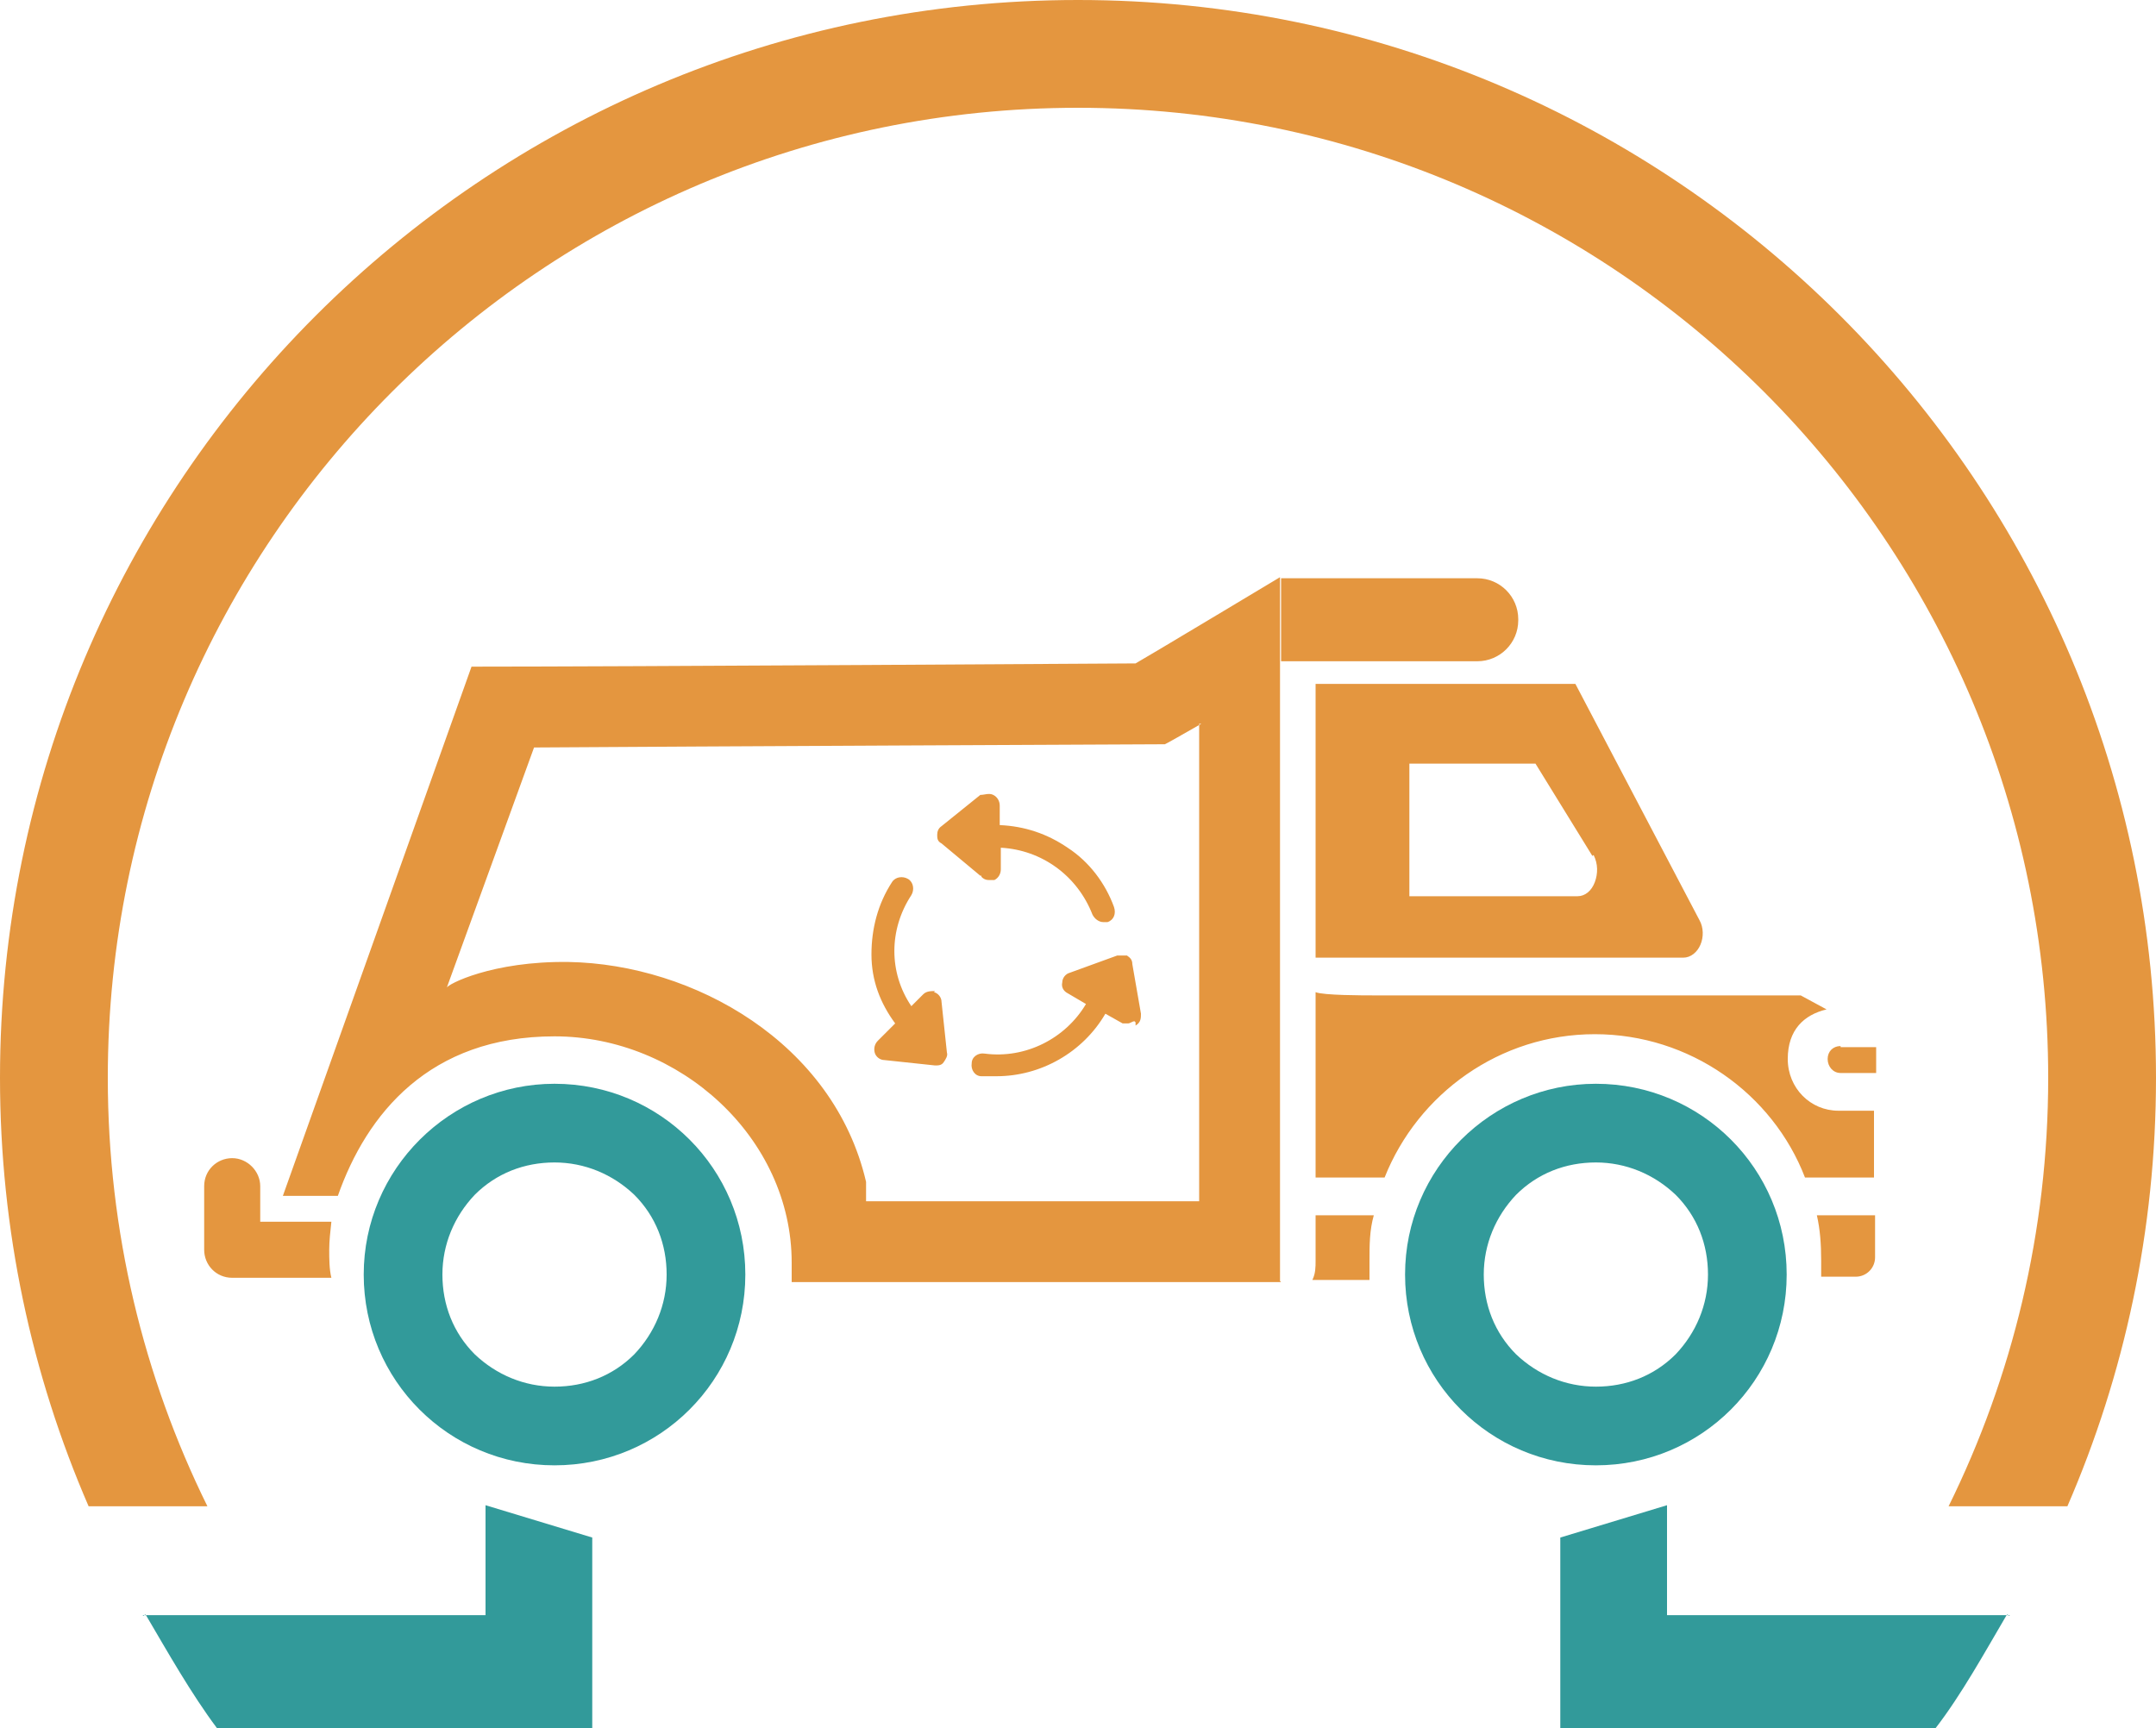
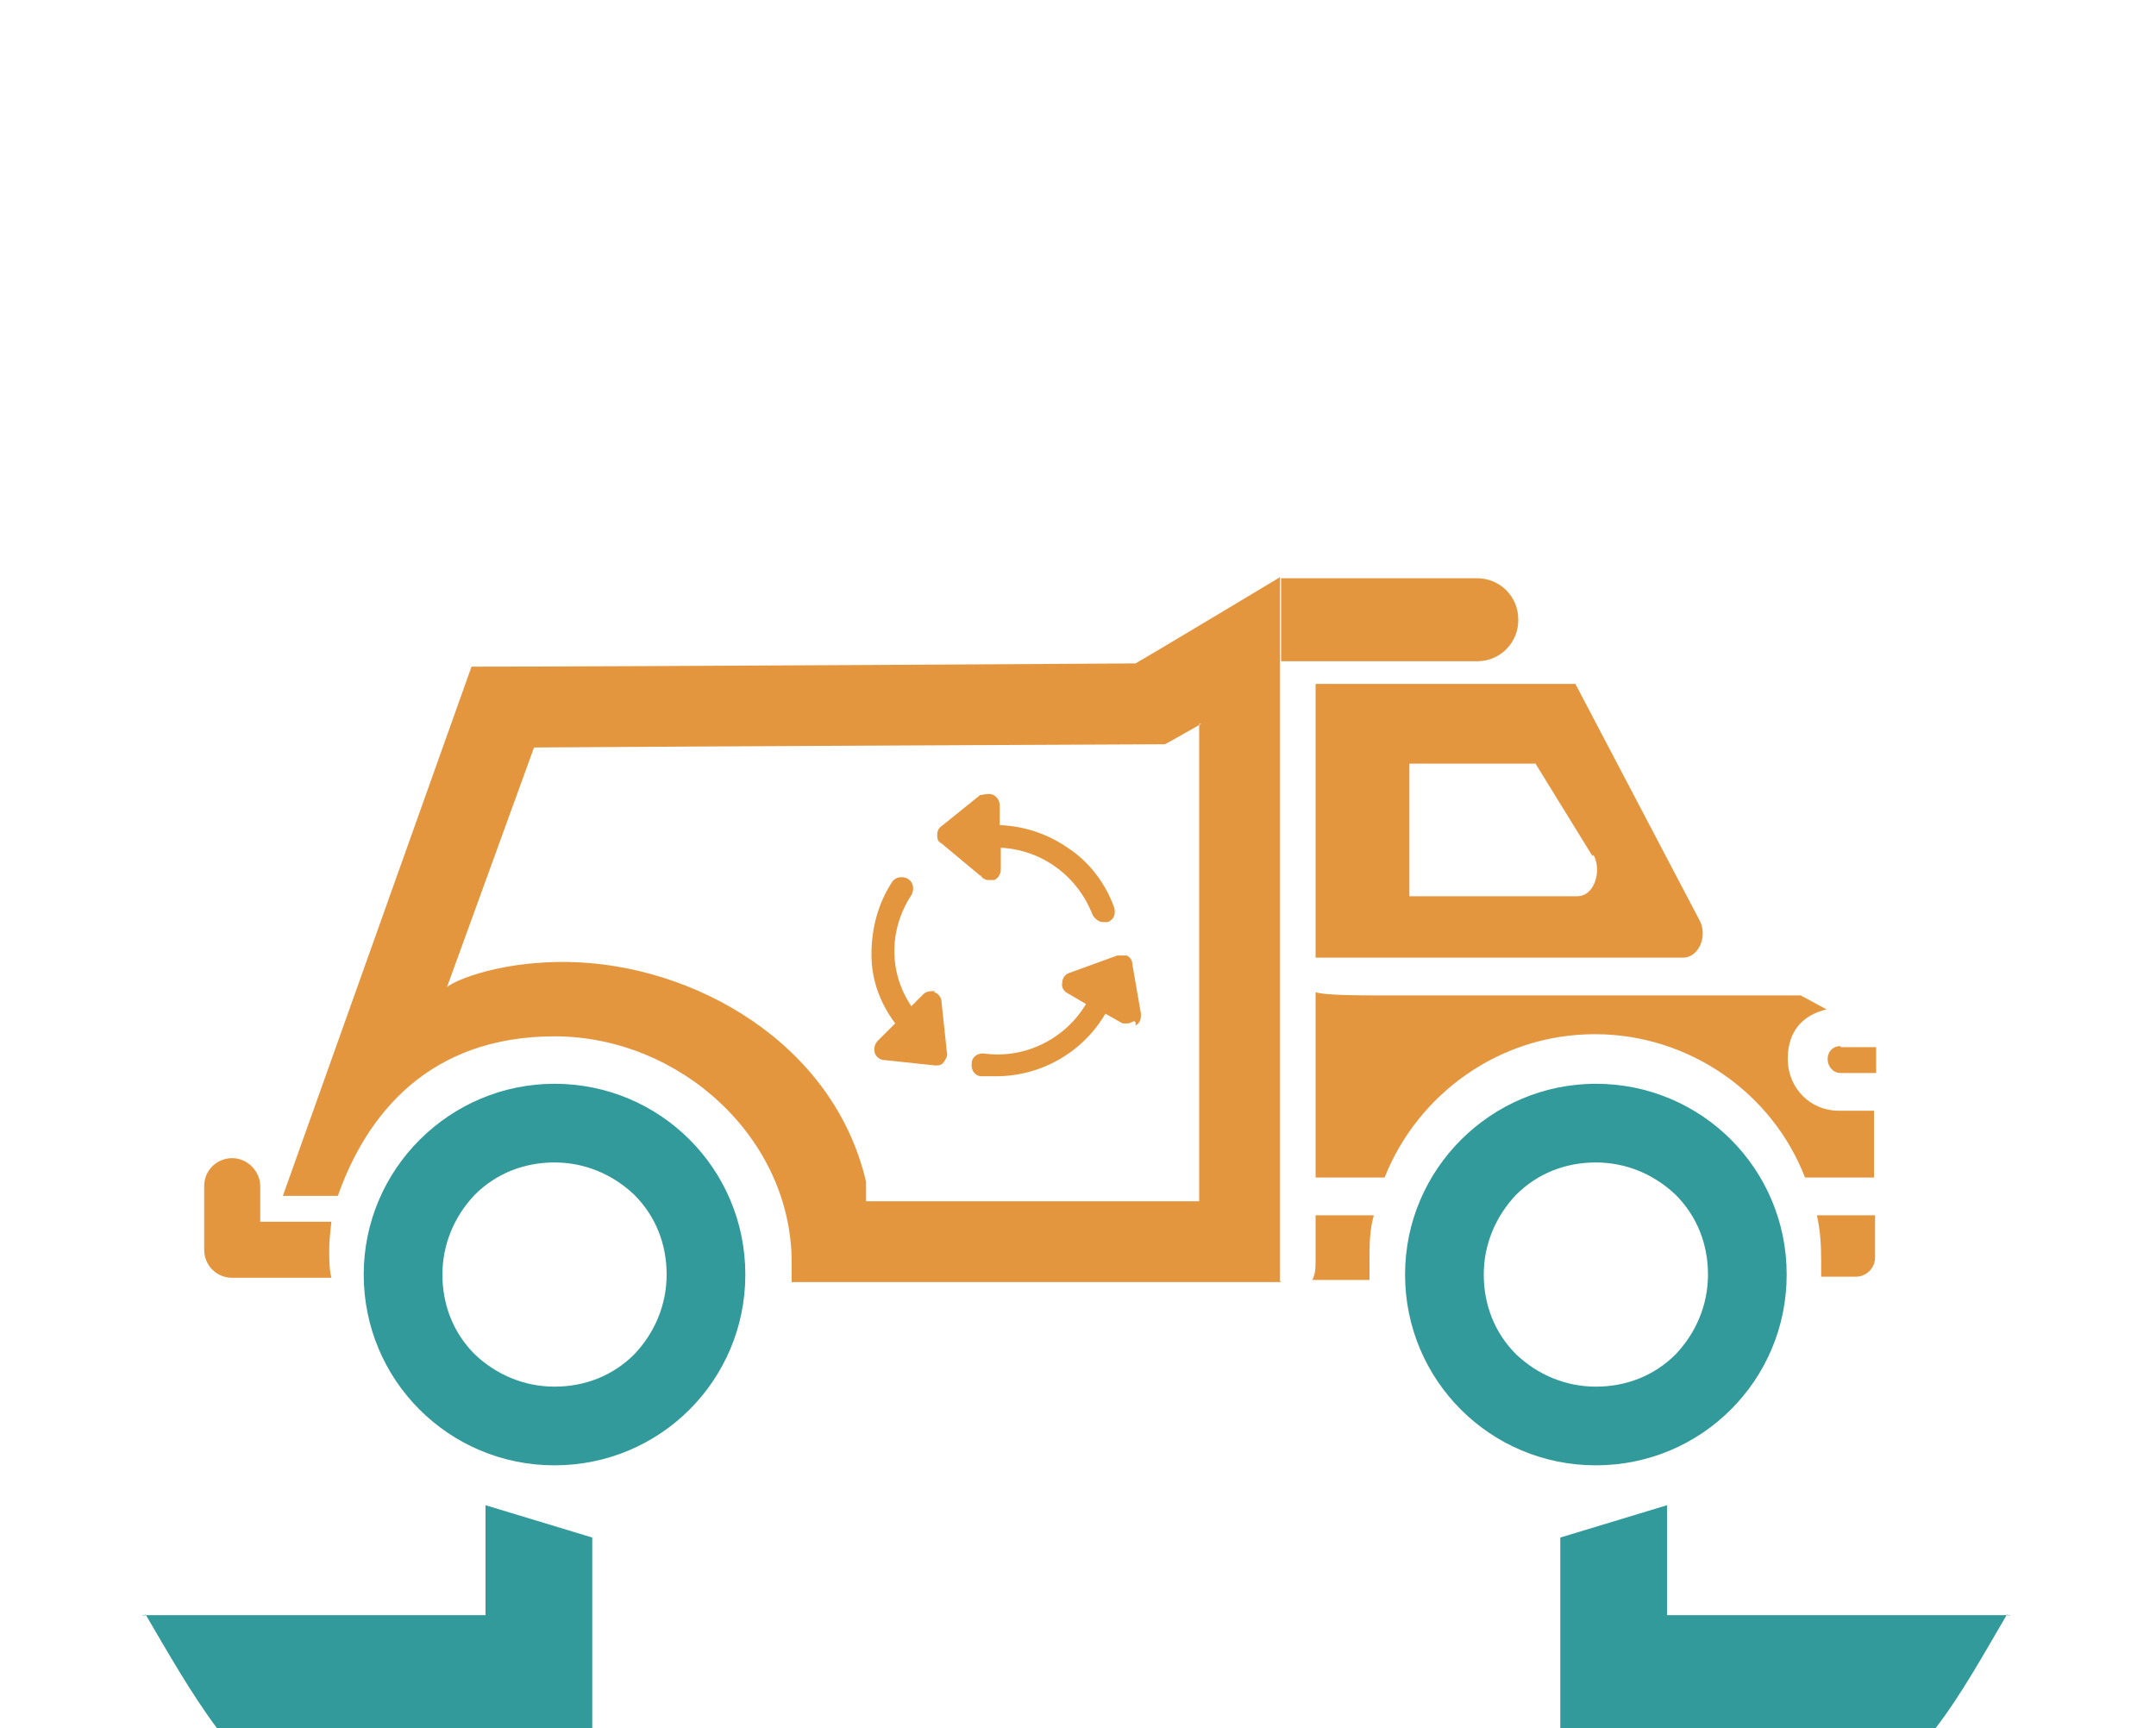
<svg xmlns="http://www.w3.org/2000/svg" id="Layer_1" width="200" height="160.35" viewBox="0 0 200 160.35">
  <defs>
    <style>.cls-1{fill:#329a9a;}.cls-1,.cls-2{fill-rule:evenodd;}.cls-2,.cls-3{fill:#e4963f;}</style>
  </defs>
  <path class="cls-2" d="M105.24,94.75c-.2,0-.4.2-.6.2h-.5l-1.6-.9c-2.1,3.6-6,5.8-10.1,5.8s-1,0-1.4,0c-.6,0-1-.6-.9-1.2,0-.6.6-1,1.2-.9,3.8.5,7.5-1.4,9.4-4.6l-1.7-1c-.4-.2-.6-.6-.5-1,0-.4.3-.8.7-.9l4.4-1.6h.9c.3.2.5.4.5.8l.8,4.6c0,.4,0,.8-.5,1.1v-.3l-.1-.1ZM86.74,91.95c-.4,0-.8,0-1.1.3l-1.1,1.1c-2.1-3.1-2.1-7.1,0-10.3.3-.5.2-1.2-.3-1.5s-1.2-.2-1.5.3c-1.3,2-1.9,4.3-1.9,6.7s.8,4.5,2.2,6.4l-1.6,1.6c-.3.3-.4.7-.3,1.1s.5.7.9.7l4.7.5h0c.3,0,.6,0,.8-.3s.4-.6.3-.9l-.5-4.7c0-.4-.3-.8-.7-.9h0l.1-.1ZM91.04,81.35c.2.2.4.3.7.3h.5c.4-.2.6-.6.6-1v-2c3.8.2,7.1,2.6,8.5,6.2.2.4.6.7,1,.7h.4c.6-.2.8-.8.6-1.4-.8-2.2-2.3-4.2-4.3-5.5-1.9-1.3-4-2-6.3-2.1v-1.8c0-.4-.2-.8-.6-1s-.8,0-1.2,0l-3.6,2.9c-.3.2-.4.5-.4.8s0,.6.4.8l3.6,3h.1v.1ZM24.24,113.35h6.5c-.1.9-.2,1.8-.2,2.6s0,1.8.2,2.6h-9.2c-1.5,0-2.6-1.2-2.6-2.6v-5.9c0-1.5,1.2-2.6,2.6-2.6s2.6,1.2,2.6,2.6v3.3h.1ZM173.94,116.75v-4h-5.4c.3,1.3.4,2.7.4,4.2v1.5h3.2c1,0,1.8-.8,1.8-1.8h0v.1ZM127.04,118.75v-1.8c0-1.4,0-2.8.4-4.2h-5.4v4.2c0,.6,0,1.2-.3,1.8h5.3ZM128.44,109.25c3.1-7.8,10.7-13.3,19.5-13.3s16.5,5.5,19.5,13.3h6.4v-6.2h-3.3c-2.6,0-4.7-2.1-4.7-4.8s1.5-4.1,3.6-4.6l-2.4-1.3h-39.6c-.9,0-4.7,0-5.4-.3v17.2h6.4ZM170.74,97.05c-.7,0-1.2.5-1.2,1.2s.5,1.3,1.2,1.3h3.3v-2.4h-3.3v-.1ZM140.84,57.45c0-2.1-1.7-3.8-3.8-3.8h-18.2v7.7h18.2c2.1,0,3.8-1.7,3.8-3.8h0v-.1ZM118.84,118.95h-45.4v-1.8c0-11.6-10.4-21-22-21s-17.43,7.2-20.1,14.8h-5.1l17.5-49.1c14.2,0,61.2-.3,61.6-.3.4-.2,13.4-8,13.4-8v65.3h0l.1.1ZM111.44,67.15h0c-1.4.8-3.5,2-3.4,1.9-.4,0-44.2.2-58.5.3l-8.1,22.3h0c0-.3,4.2-2.5,11.3-2.4,11.6.2,24.6,7.5,27.6,20.4v1.8h30.9v-44.3h.2ZM157.74,87.65c-.3.7-.9,1.2-1.6,1.2h-34.1v-25.4h24.1l11.5,21.9c.4.7.4,1.6.1,2.3ZM147.74,79.45l-5.3-8.6h-11.7v12.3h15.6c.7,0,1.3-.5,1.6-1.3s.3-1.7-.1-2.5h-.1v.1Z" />
  <path class="cls-1" d="M51.44,100.55c-9.7,0-17.7,7.9-17.7,17.7s7.9,17.7,17.7,17.7,17.7-7.9,17.7-17.7-7.9-17.7-17.7-17.7ZM58.84,125.65c-2,2-4.6,3-7.4,3s-5.4-1.1-7.4-3c-2-2-3-4.6-3-7.4s1.1-5.4,3-7.4c2-2,4.6-3,7.4-3s5.4,1.1,7.4,3c2,2,3,4.6,3,7.4s-1.1,5.4-3,7.4ZM148.04,100.55c-9.7,0-17.7,7.9-17.7,17.7s7.9,17.7,17.7,17.7,17.7-7.9,17.7-17.7-7.9-17.7-17.7-17.7ZM155.44,125.65c-2,2-4.6,3-7.4,3s-5.4-1.1-7.4-3c-2-2-3-4.6-3-7.4s1.1-5.4,3-7.4c2-2,4.6-3,7.4-3s5.4,1.1,7.4,3c2,2,3,4.6,3,7.4s-1.1,5.4-3,7.4ZM144.74,160.35v-10.5h0v-7.2l9.9-3v10.2h31.8c-.1.2-.2-.2-.3,0-2,3.4-4.2,7.4-6.6,10.5h-34.8,0ZM13.54,149.85c-.1-.2-.2.2-.3,0h31.8v-10.2l9.9,3v7.2h0v10.5H20.14c-2.4-3.2-4.6-7.1-6.6-10.5Z" />
-   <path class="cls-3" d="M19.24,139.75c-5.91-11.99-9.24-25.48-9.24-39.75C10,50.29,50.29,10,100,10s90,40.29,90,90c0,14.27-3.33,27.76-9.24,39.75h11.02c5.28-12.18,8.22-25.62,8.22-39.75C200,44.77,155.23,0,100,0S0,44.77,0,100c0,14.13,2.94,27.57,8.22,39.75h11.02Z" />
</svg>